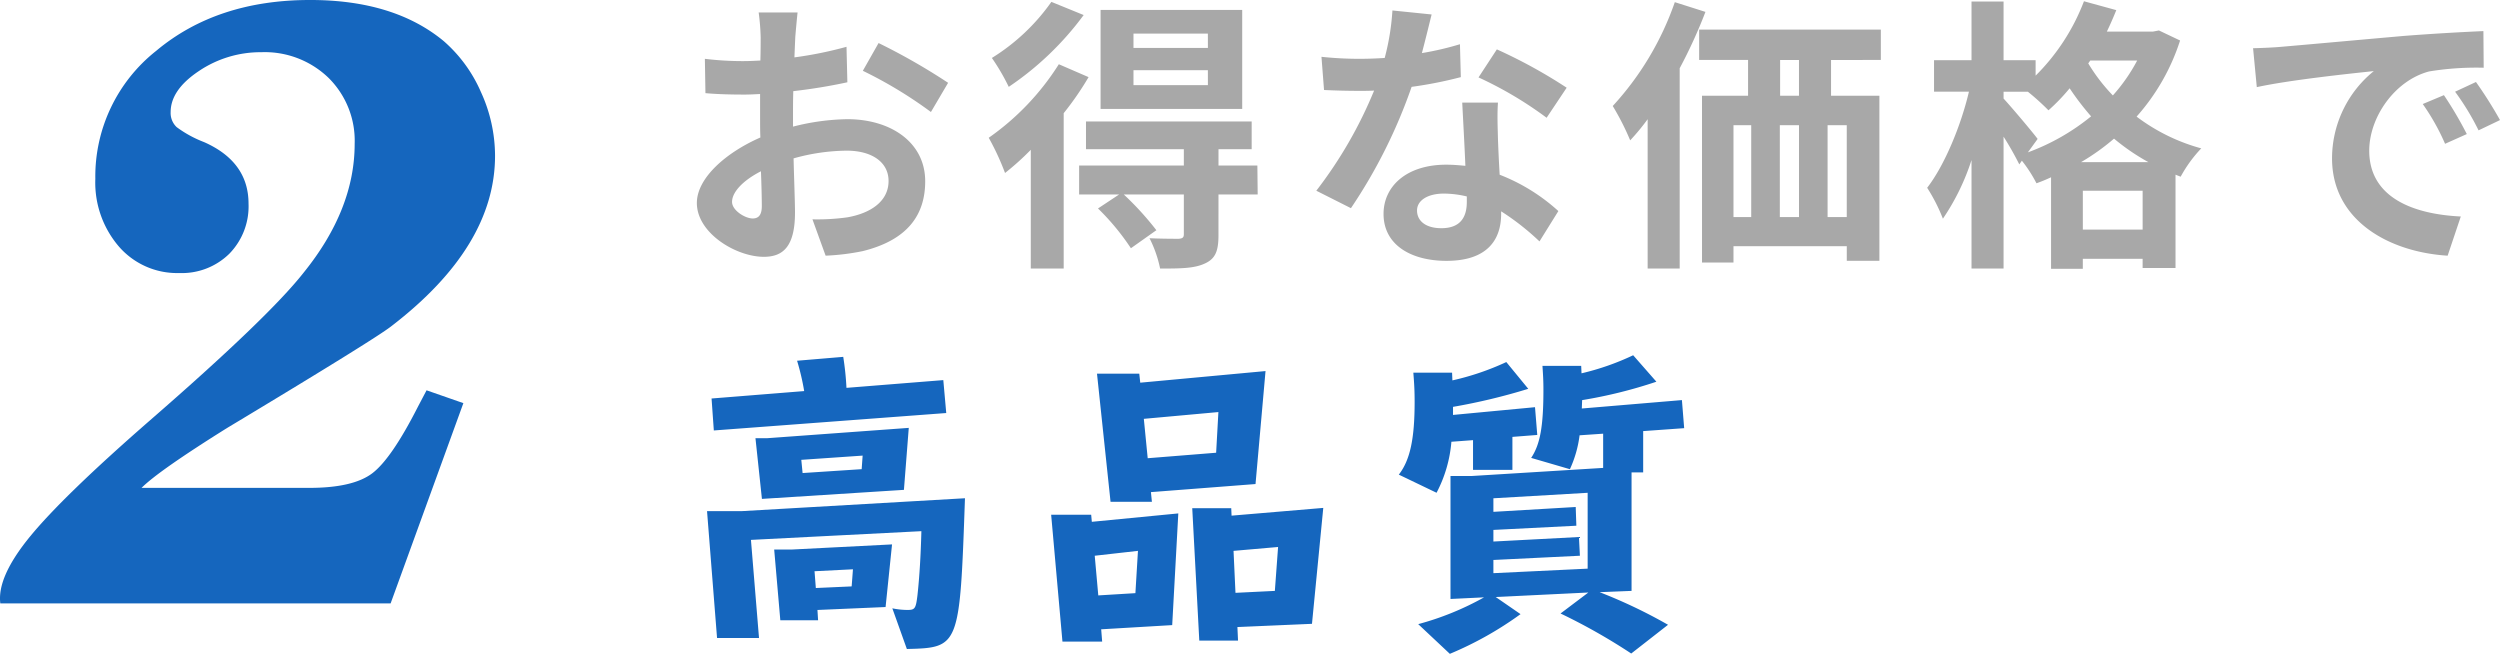
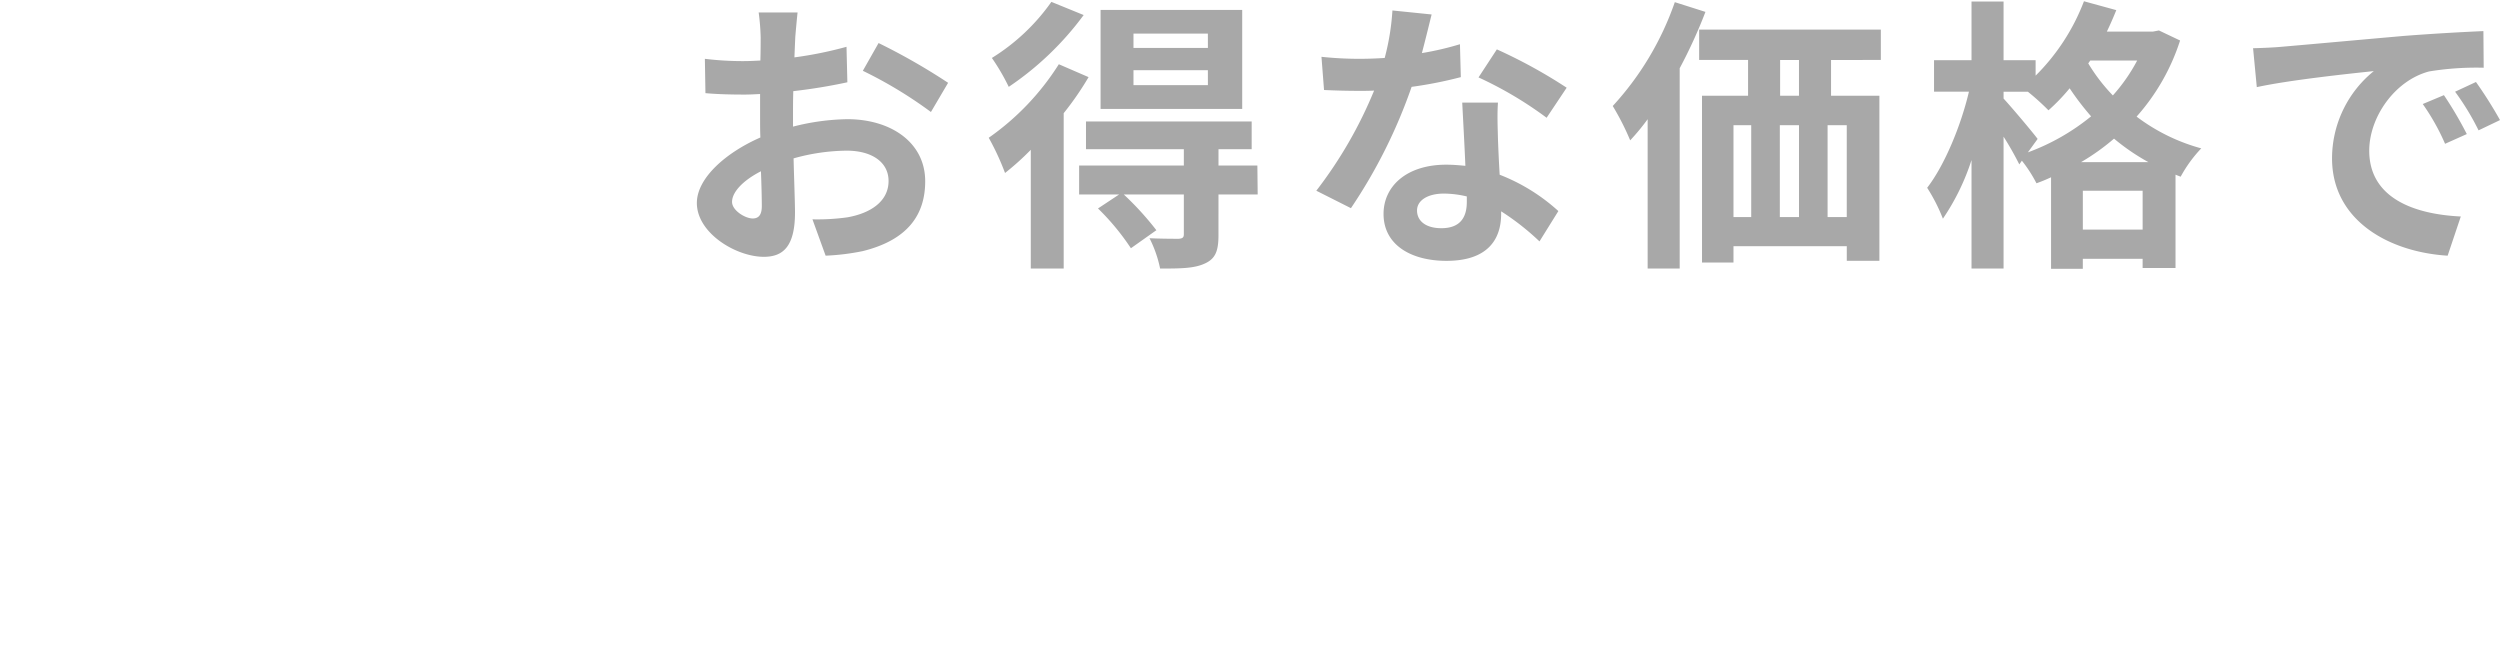
<svg xmlns="http://www.w3.org/2000/svg" width="340.764" height="89.122" viewBox="0 0 340.764 89.122">
  <g id="グループ_8526" data-name="グループ 8526" transform="translate(15120.71 -2587.75)">
    <g id="グループ_8498" data-name="グループ 8498" transform="translate(-7530 375)">
      <path id="パス_10454" data-name="パス 10454" d="M10.881-3.471c-1.014,0-2.808-1.092-2.808-2.262,0-1.365,1.56-2.964,3.939-4.173.078,2.028.117,3.783.117,4.758C12.129-3.822,11.583-3.471,10.881-3.471Zm5.5-13.884c0-1.131,0-2.3.039-3.471a74.591,74.591,0,0,0,7.371-1.209l-.117-4.836a52.891,52.891,0,0,1-7.1,1.443c.039-.975.078-1.911.117-2.769.078-.975.234-2.652.312-3.354H11.7a30.658,30.658,0,0,1,.273,3.393c0,.663,0,1.794-.039,3.159-.78.039-1.521.078-2.223.078a42.312,42.312,0,0,1-5.343-.312l.078,4.68c1.677.156,3.627.195,5.382.195.624,0,1.326-.039,2.067-.078V-17.2c0,.9,0,1.794.039,2.691C7.215-12.441,3.276-8.97,3.276-5.577c0,4.1,5.343,7.332,9.126,7.332,2.5,0,4.251-1.248,4.251-6.045,0-1.326-.117-4.29-.195-7.371a27.417,27.417,0,0,1,7.254-1.053c3.354,0,5.694,1.521,5.694,4.134,0,2.808-2.5,4.407-5.616,4.953a29.524,29.524,0,0,1-4.758.273L20.826,1.6A31.466,31.466,0,0,0,25.9.975c6.123-1.521,8.5-4.953,8.5-9.516,0-5.3-4.68-8.463-10.608-8.463a31.435,31.435,0,0,0-7.41,1.014ZM25.9-23.6a58.669,58.669,0,0,1,9.282,5.616l2.34-3.978a85.316,85.316,0,0,0-9.477-5.421Zm47.034-3.12H62.79v-1.95H72.93Zm0,5.07H62.79v-2.028H72.93ZM77.61-31.9H58.305v13.494H77.61ZM51.6-32.994a27.818,27.818,0,0,1-8.112,7.644,28.78,28.78,0,0,1,2.3,3.939A41.291,41.291,0,0,0,56-31.2Zm1.014,8.5a35.009,35.009,0,0,1-9.555,10.023,34.609,34.609,0,0,1,2.223,4.8,36.638,36.638,0,0,0,3.51-3.159V3.354h4.485V-17.823a41.182,41.182,0,0,0,3.393-4.914ZM79.677-10.686h-5.3v-2.223H78.9v-3.783H56.316v3.783H69.654v2.223H55.38v3.939h5.46L57.954-4.836A32.853,32.853,0,0,1,62.439.585L65.91-1.872a41.005,41.005,0,0,0-4.446-4.875h8.19v5.421c0,.429-.156.585-.7.624-.507,0-2.34,0-3.978-.078a16.3,16.3,0,0,1,1.443,4.134c2.652,0,4.6,0,6.045-.663,1.521-.663,1.911-1.755,1.911-3.9V-6.747h5.343Zm42.159-10.608a69.494,69.494,0,0,0-9.516-5.226l-2.5,3.822a51.494,51.494,0,0,1,9.282,5.5Zm-14.547-5.928a40.794,40.794,0,0,1-5.187,1.209c.546-2.067,1.014-4.017,1.326-5.265l-5.343-.546a32.884,32.884,0,0,1-1.053,6.474c-1.17.078-2.34.117-3.471.117a49.093,49.093,0,0,1-5.148-.273l.351,4.524c1.677.078,3.237.117,4.836.117.663,0,1.326,0,1.989-.039a58.927,58.927,0,0,1-7.878,13.65L92.43-4.875A71.292,71.292,0,0,0,100.7-21.411a56.6,56.6,0,0,0,6.708-1.326Zm.936,21.489c0,2.067-.858,3.588-3.471,3.588-2.106,0-3.315-.975-3.315-2.418,0-1.365,1.443-2.3,3.666-2.3a13.669,13.669,0,0,1,3.12.39ZM107.6-19.266c.117,2.34.312,5.733.429,8.619-.819-.078-1.716-.156-2.613-.156-5.382,0-8.541,2.925-8.541,6.708,0,4.251,3.783,6.4,8.58,6.4,5.5,0,7.449-2.808,7.449-6.4v-.351a34.382,34.382,0,0,1,5.226,4.1l2.574-4.134a25.729,25.729,0,0,0-8-4.953c-.117-1.911-.195-3.783-.234-4.875-.039-1.716-.117-3.315,0-4.953Zm28.977-13.689A40.488,40.488,0,0,1,128.115-18.8a35.3,35.3,0,0,1,2.379,4.68A30.263,30.263,0,0,0,132.873-17V3.354h4.368v-27.3a67.691,67.691,0,0,0,3.51-7.683ZM153.5-20.2H150.93v-4.875H153.5Zm6.513,16.536H157.4V-16.185h2.613ZM144.573-16.185h2.418V-3.666h-2.418Zm8.931,0V-3.666h-2.613V-16.185Zm11.154-8.892v-4.134H139.893v4.134h6.669V-20.2h-6.279V2.535h4.29V.312h15.444V2.3h4.446V-20.2h-6.591v-4.875Zm27.3,13.923a30.21,30.21,0,0,0,4.485-3.2,29.068,29.068,0,0,0,4.68,3.2Zm.234,9.2v-5.3h8.151v5.3ZM186.03-14.313c-.663-.9-3.588-4.368-4.641-5.5v-.936H184.7a33.184,33.184,0,0,1,2.808,2.535,26.627,26.627,0,0,0,2.886-3,36.877,36.877,0,0,0,2.925,3.822A29.958,29.958,0,0,1,184.7-12.48ZM199.6-25a23.636,23.636,0,0,1-3.315,4.758,24.2,24.2,0,0,1-3.354-4.368l.273-.39Zm2.964-4.1-.819.156h-6.279q.7-1.463,1.287-2.925l-4.407-1.209a28.692,28.692,0,0,1-6.591,10.14v-2.106h-4.368v-8h-4.368v8h-5.109v4.29h4.758c-1.092,4.641-3.315,10.023-5.694,13.1a23.772,23.772,0,0,1,2.145,4.212,31.166,31.166,0,0,0,3.9-7.995V3.354h4.368V-14.625a42.583,42.583,0,0,1,2.145,3.783l.351-.507a18.617,18.617,0,0,1,1.989,3.081,21.393,21.393,0,0,0,1.989-.819V3.393h4.329V2.028h8.151V3.276h4.485V-9.438l.7.273a18.1,18.1,0,0,1,2.808-3.861,25.865,25.865,0,0,1-8.814-4.329,28.892,28.892,0,0,0,5.928-10.374ZM241.41-20.28l-2.886,1.209a30.091,30.091,0,0,1,3.042,5.421l2.964-1.326A51.111,51.111,0,0,0,241.41-20.28Zm4.368-1.794-2.847,1.326a34.31,34.31,0,0,1,3.2,5.265l2.925-1.4A58.335,58.335,0,0,0,245.778-22.074Zm-30.381-4.6.507,5.3c4.485-.975,12.6-1.833,15.951-2.184a15.315,15.315,0,0,0-5.694,11.9c0,8.385,7.644,12.753,15.756,13.26l1.794-5.343c-6.552-.312-12.48-2.613-12.48-8.97,0-4.563,3.471-9.555,8.151-10.8a39.883,39.883,0,0,1,7.449-.507l-.039-4.992c-2.73.117-6.942.351-10.92.663-7.059.624-13.455,1.209-16.692,1.482C218.439-26.793,216.957-26.715,215.4-26.676Z" transform="translate(-7499 2246)" fill="#a8a8a8" />
    </g>
    <g id="グループ_8507" data-name="グループ 8507" transform="translate(-7530 222)">
-       <path id="パス_10465" data-name="パス 10465" d="M31.9,3.212c7.172-.176,7.216-.264,7.92-20.548L9.328-15.576H4.664L6.028,1.716h5.72l-1.1-13.376L33.88-12.848c-.088,3.388-.264,6.248-.528,8.668-.22,1.892-.352,2.068-1.364,2.068a10.275,10.275,0,0,1-2.068-.22ZM14.652-.7H19.8l-.088-1.408L29-2.508l.88-8.536-13.684.7H13.816Zm9.9-6.952-.176,2.332-4.884.22-.176-2.288ZM12.144-17.248,31.5-18.48l.66-8.448L12.848-25.52H11.264Zm13.728-5.9L25.74-21.3l-8.052.528-.176-1.8ZM5.588-26.576l31.68-2.376-.4-4.488-13.2,1.056a39,39,0,0,0-.44-4.224l-6.292.528a32.915,32.915,0,0,1,.968,4.136L5.28-30.932ZM53.108,2.2H58.52L58.388.528l9.68-.572L68.9-15.268,57.112-14.124l-.088-.968H51.568ZM63.4-10.164,63.052-4.4l-5.06.308L57.508-9.5Zm8.36,12.232h5.28L76.956.22,87.12-.22l1.54-15.8-12.5,1.056-.044-1.012H70.8ZM82.5-10.692l-.44,5.984-5.368.264-.264-5.72Zm-22.836-6.16H65.3l-.132-1.32,14.256-1.1,1.364-15.4L63.712-33.088,63.58-34.32H57.816Zm14.7-12.232-.308,5.544-9.328.748L64.2-28.16Zm37.8,25.212,12.628-.616L121-1.628a80.885,80.885,0,0,1,9.636,5.456l5.016-3.916a69.254,69.254,0,0,0-9.328-4.444l4.356-.176V-20.856h1.584v-5.632l5.588-.4-.308-3.828L123.9-29.568l.044-1.144a64.141,64.141,0,0,0,10.12-2.508L130.9-36.828a35.009,35.009,0,0,1-7.04,2.464l-.044-1.012h-5.28c.088,1.276.132,2.112.132,3.212,0,5.016-.44,7.48-1.672,9.328l5.28,1.54a15.657,15.657,0,0,0,1.32-4.62l3.212-.22v4.664l-17.864,1.1H106V-3.608l4.576-.22A39.118,39.118,0,0,1,101.6-.176l4.312,4.048a47.343,47.343,0,0,0,9.636-5.412ZM123.64-9.5l-.132-2.552-11.66.616v-1.584l11.308-.572-.088-2.552-11.22.66v-1.848l12.848-.748v10.34l-12.848.616v-1.8ZM104.1-18.084a18.1,18.1,0,0,0,2.024-6.952l2.948-.22v4.048h5.368V-25.7l3.388-.264-.308-3.784-11.176,1.056v-1.1A82.427,82.427,0,0,0,116.6-32.252L113.608-35.9A36.056,36.056,0,0,1,106.26-33.4l-.044-1.056h-5.28c.132,1.628.176,2.6.176,4,0,5.016-.616,7.92-2.156,9.9Z" transform="translate(-7499 2451)" fill="#1566be" />
-     </g>
-     <path id="パス_10453" data-name="パス 10453" d="M53.433-29.05,58.45-27.3,48.533,0h-53.2Q-5.133-3.617-.583-9.158T15.75-24.967q16.1-14,20.883-20.067,7-8.633,7-17.617a12.055,12.055,0,0,0-3.558-8.983,12.508,12.508,0,0,0-9.158-3.5A15.026,15.026,0,0,0,22.4-72.567q-3.85,2.567-3.85,5.6a2.651,2.651,0,0,0,.817,2.042A15.625,15.625,0,0,0,23.1-62.883q6.067,2.683,6.067,8.4a9.233,9.233,0,0,1-2.625,6.825,9.233,9.233,0,0,1-6.825,2.625,10.5,10.5,0,0,1-8.225-3.617,13.372,13.372,0,0,1-3.208-9.217,21.817,21.817,0,0,1,8.283-17.442q8.283-6.942,21-6.942,11.433,0,18.2,5.6a19.492,19.492,0,0,1,5.075,6.942,20.9,20.9,0,0,1,1.925,8.692q0,12.367-14.117,23.217-2.217,1.75-22.4,13.883-9.333,5.833-11.667,8.167H37.45q5.95,0,8.575-1.983t6.242-9.1Z" transform="translate(-15116 2670)" fill="#1566be" />
+       </g>
  </g>
</svg>